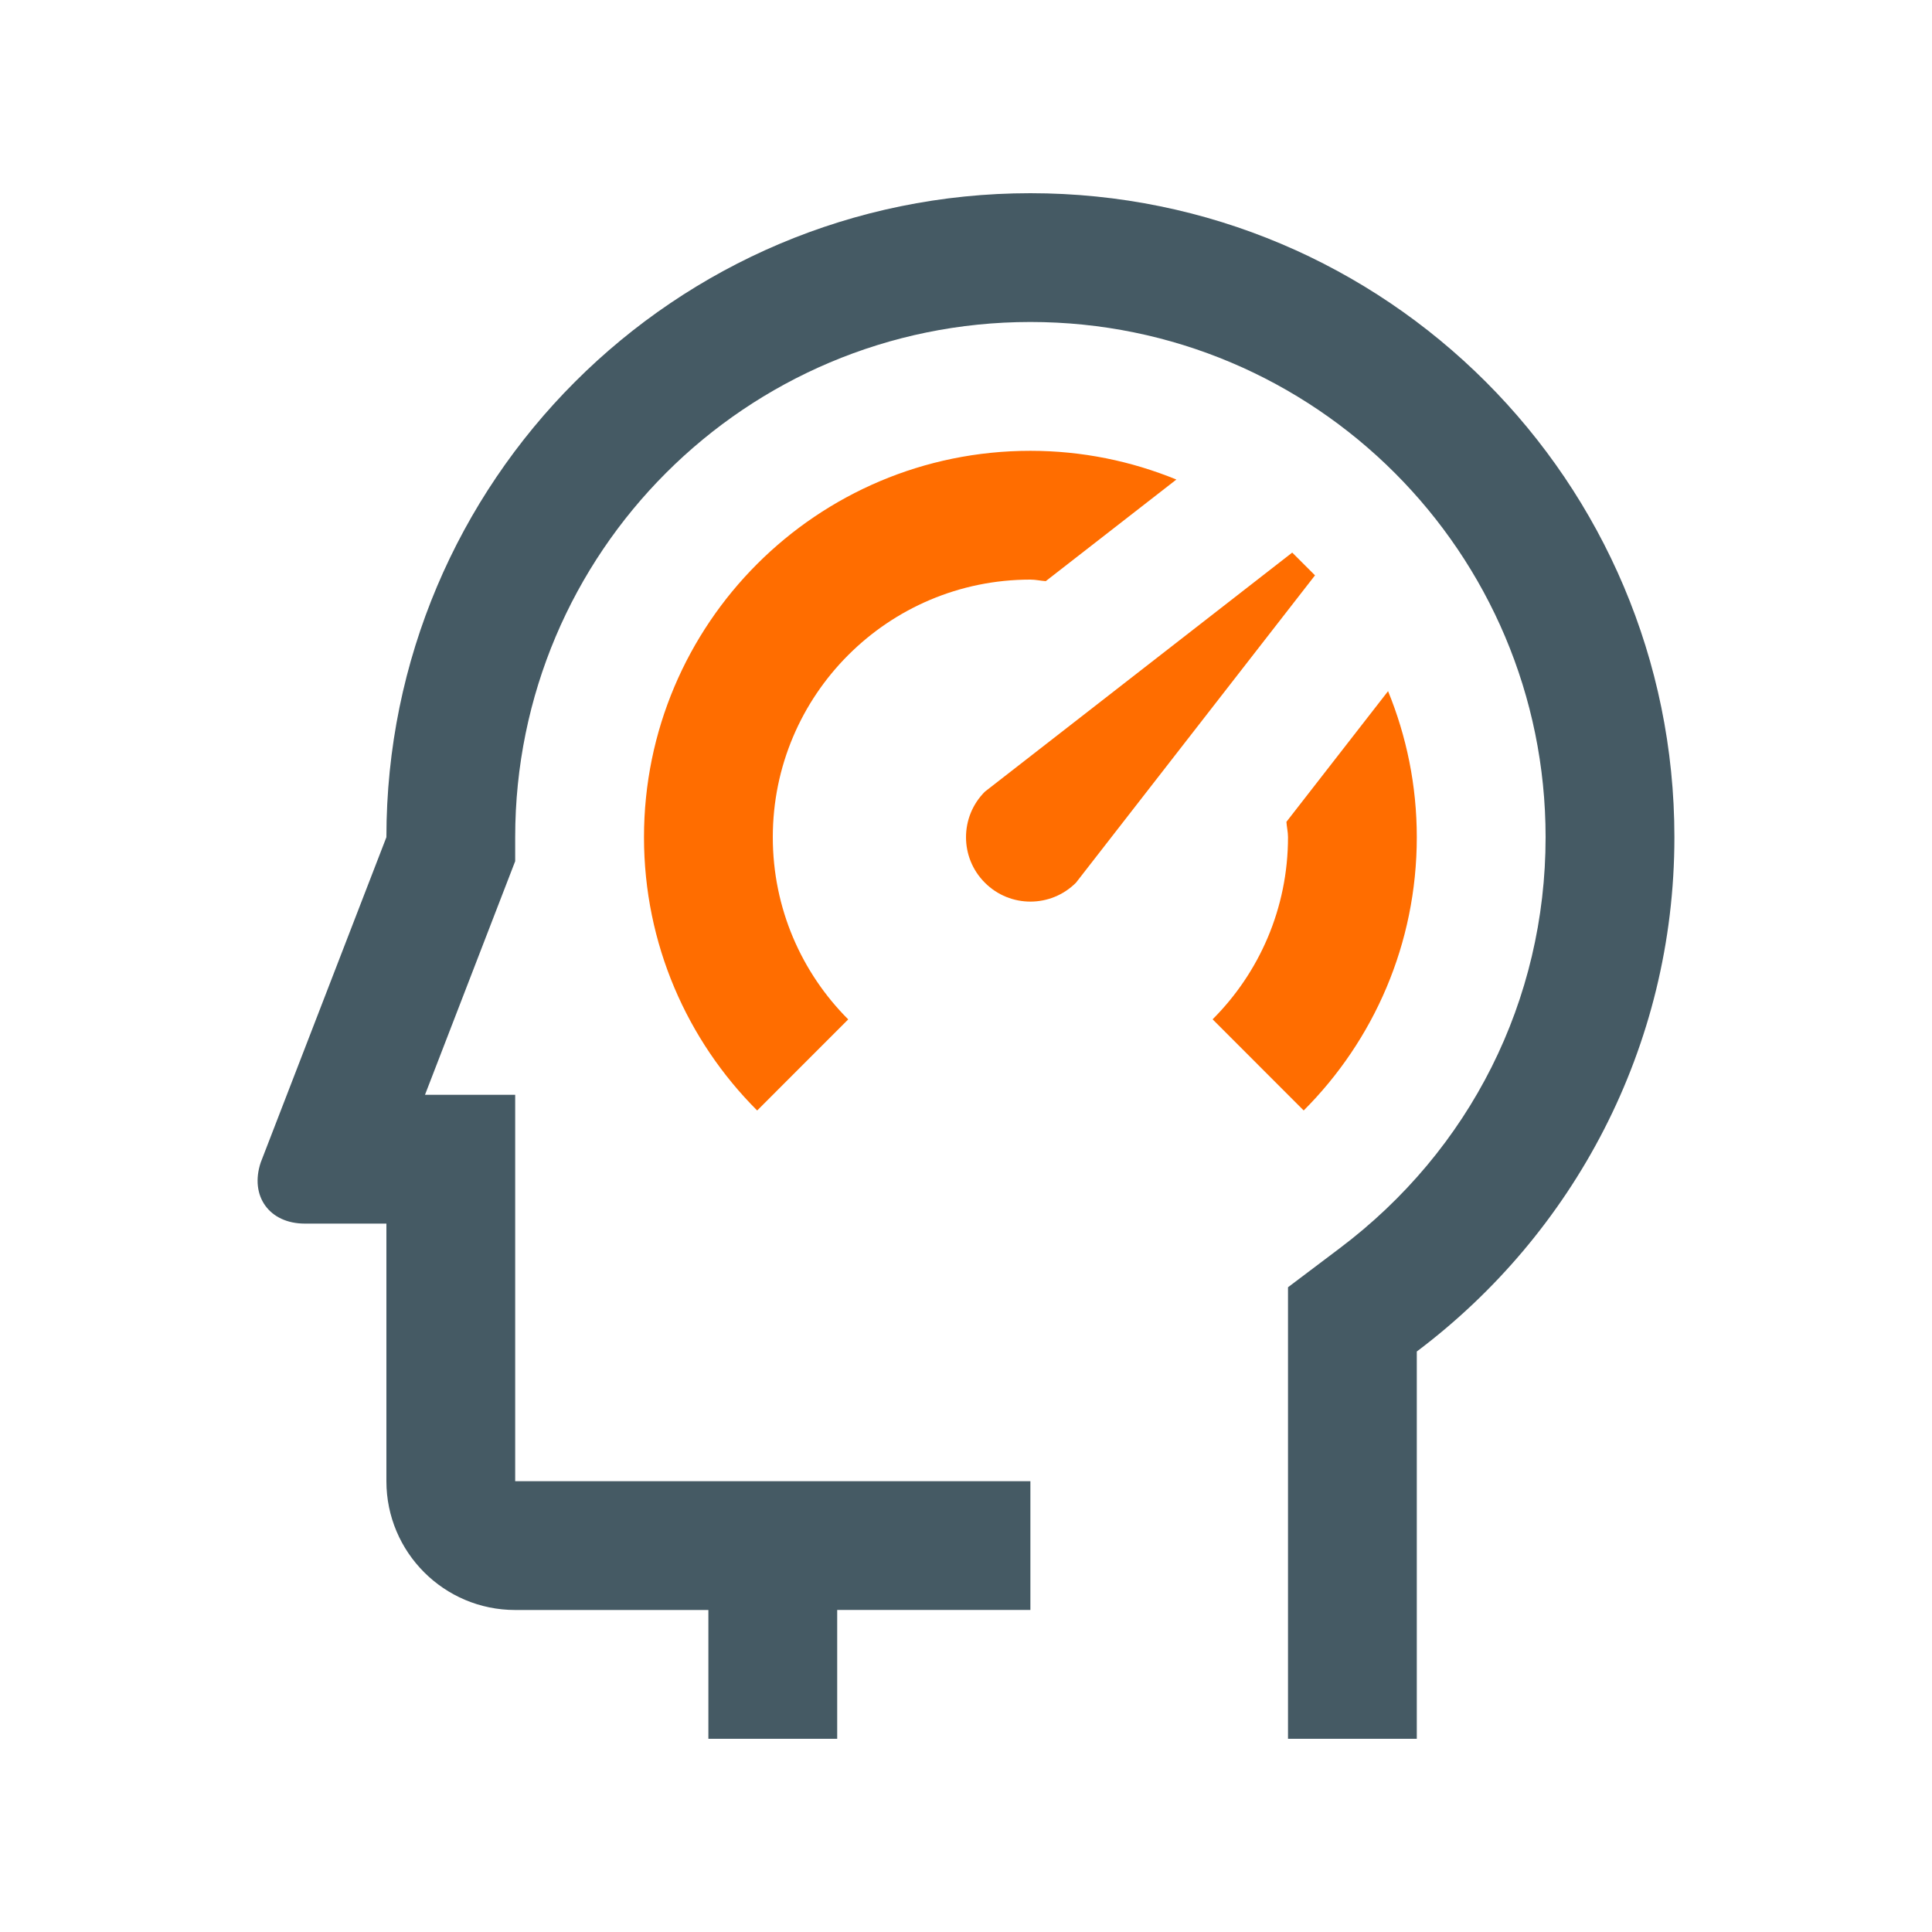
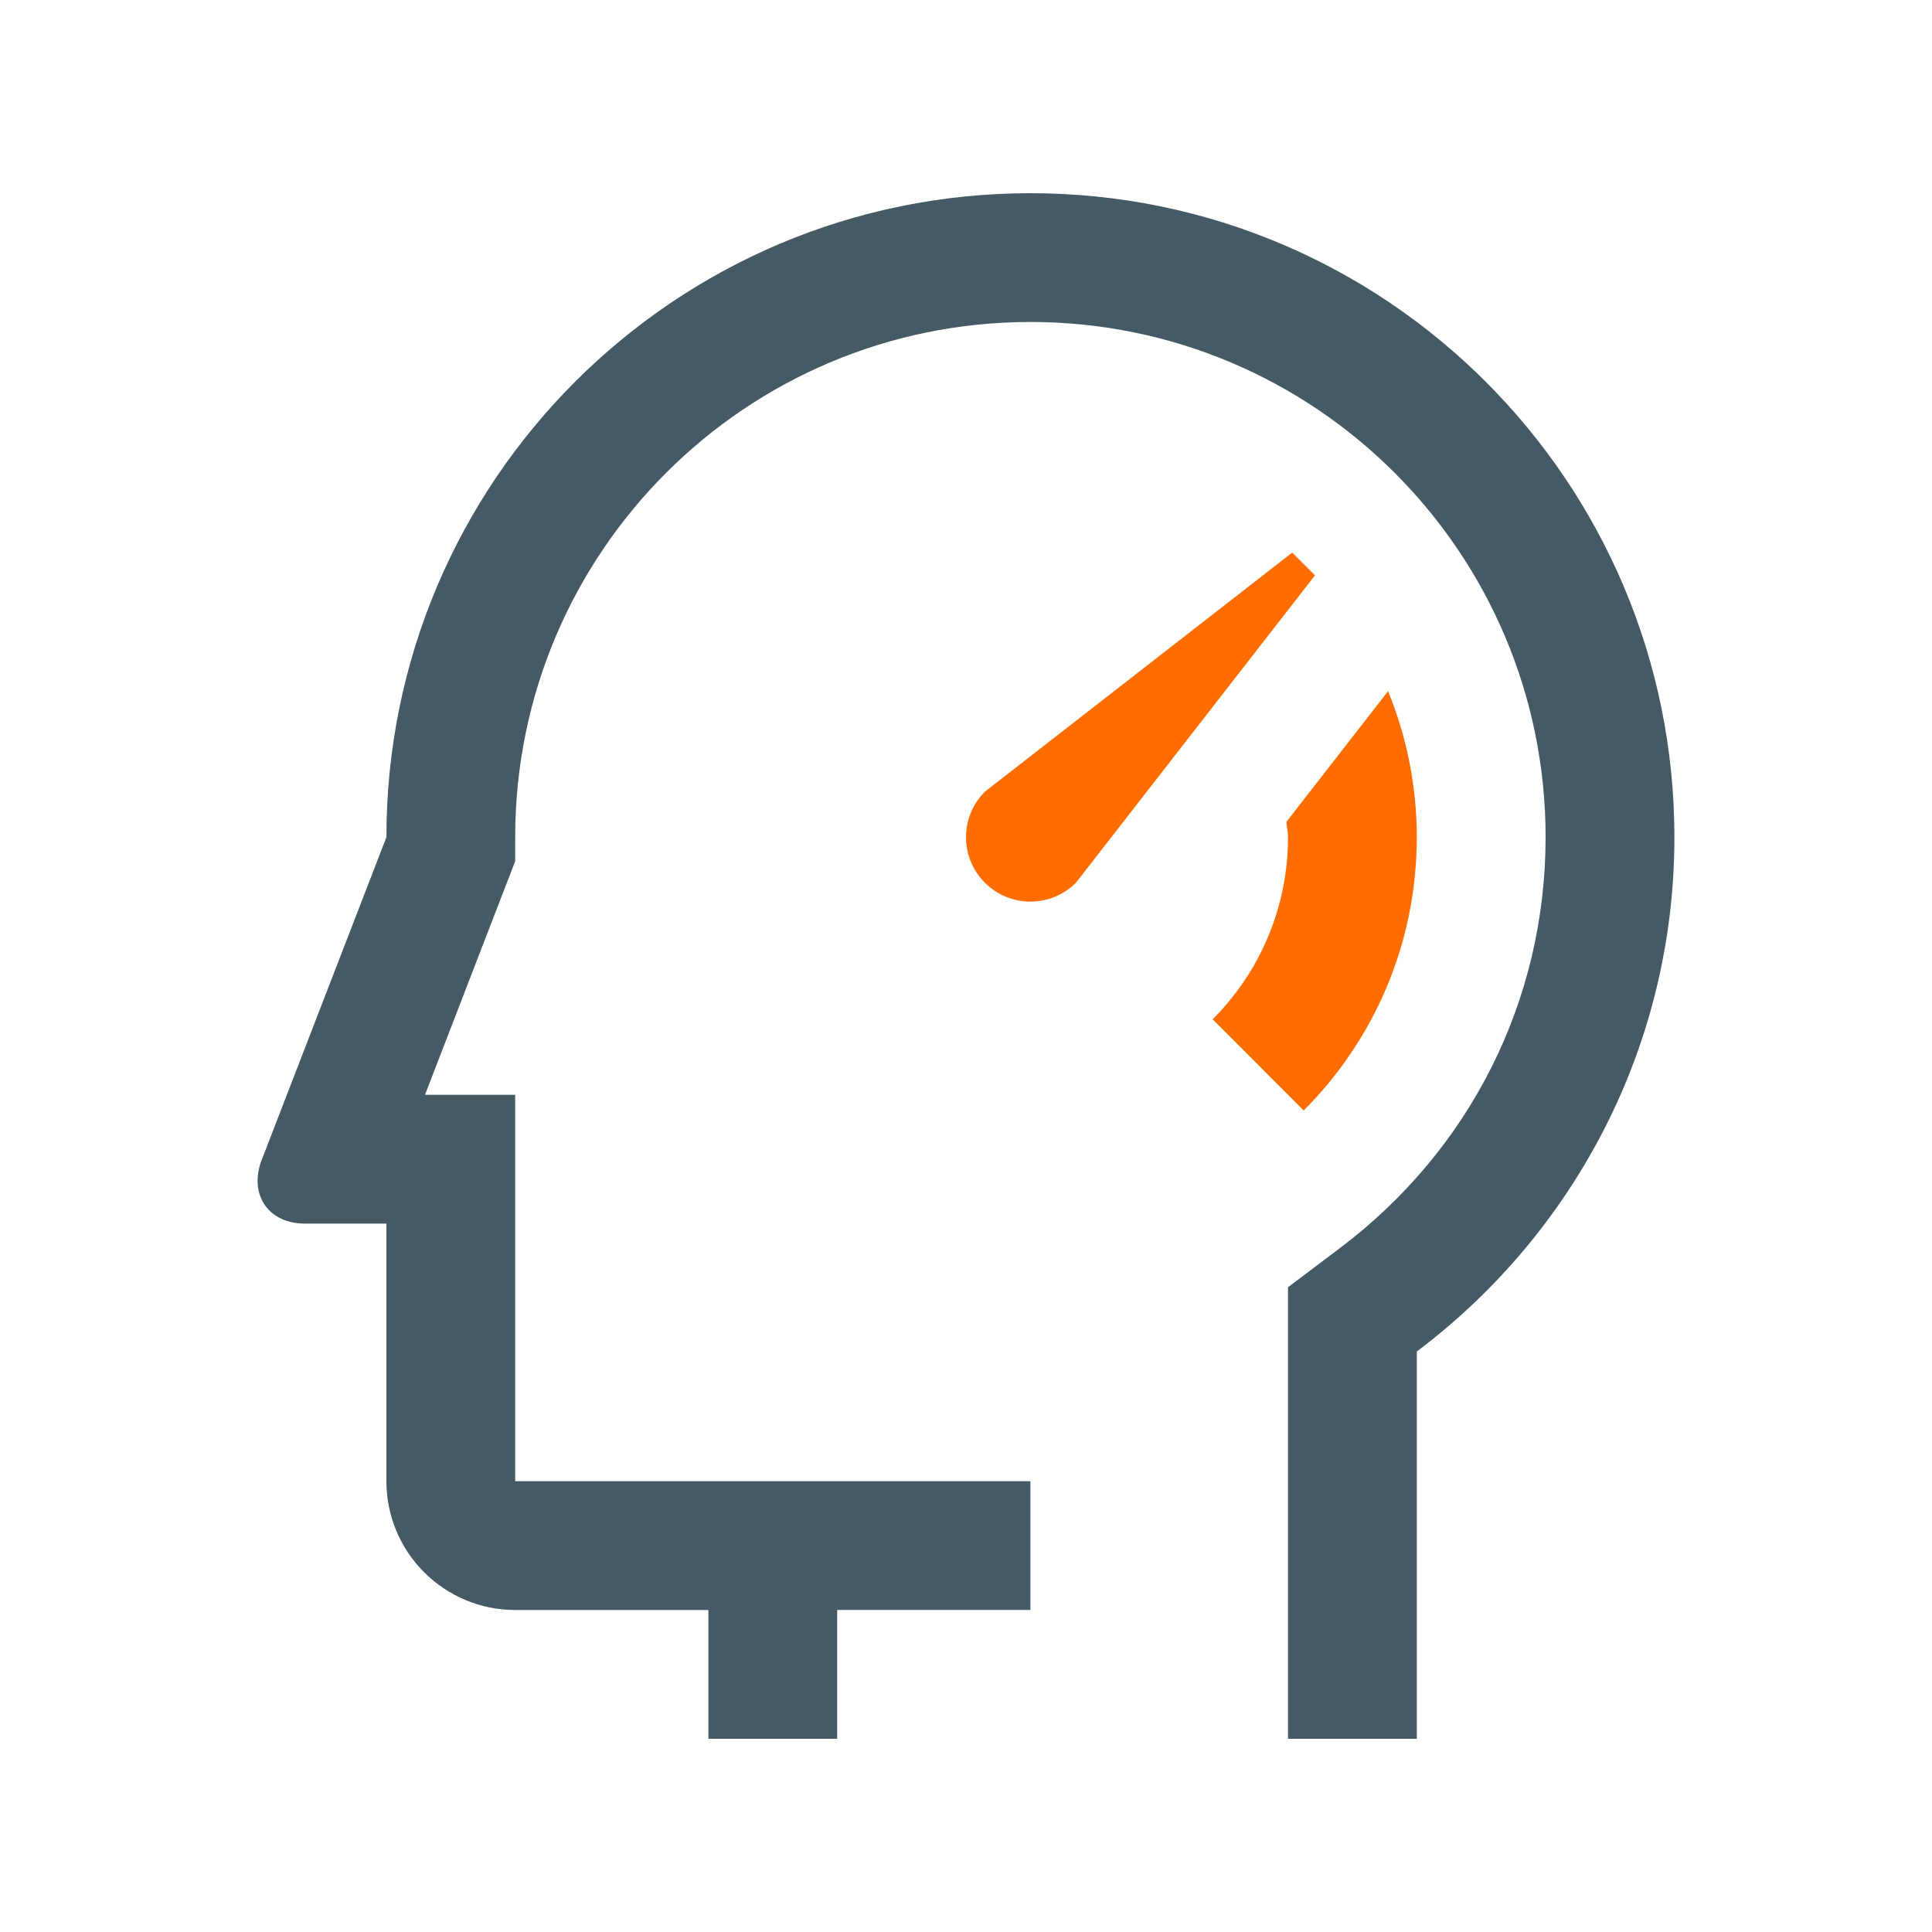
<svg xmlns="http://www.w3.org/2000/svg" version="1.0" id="Layer_1" x="0px" y="0px" width="100px" height="100px" viewBox="0 0 100 100" enable-background="new 0 0 100 100" xml:space="preserve">
  <path fill="#455A64" d="M26.666,43.333v1.243l-4.668,12.09h4.668v20h26.667v6.666h-10V90h-6.667v-6.667h-10  c-3.681,0-6.666-2.987-6.666-6.666V63.333h-4.226c-1.833,0-2.859-1.426-2.279-3.164L20,43.333C20,24.922,34.923,10,53.333,10  c18.412,0,33.334,14.922,33.334,33.333c0,10.892-5.251,20.541-13.334,26.621V90h-6.666V66.628l2.659-2.006  C76.109,59.523,80,51.766,80,43.333c0-14.73-11.938-26.667-26.667-26.667C38.603,16.667,26.666,28.604,26.666,43.333z" />
  <path fill="#FF6D00" d="M66.885,28.602L50.977,40.977c-1.302,1.302-1.302,3.413,0,4.712c1.303,1.305,3.412,1.303,4.715,0  L68.064,29.78L66.885,28.602z" />
-   <path fill="#FF6D00" d="M53.333,30c0.272,0,0.526,0.063,0.795,0.08l6.761-5.259c-2.33-0.954-4.879-1.487-7.556-1.487  c-11.048,0-20,8.953-20,20c0,5.527,2.239,10.528,5.858,14.145l4.713-4.715C41.493,50.352,40,47.017,40,43.333  C40,35.968,45.97,30,53.333,30z" />
  <path fill="#FF6D00" d="M66.585,42.538c0.017,0.269,0.082,0.522,0.082,0.795c0,3.683-1.491,7.016-3.903,9.427l4.715,4.718  c3.619-3.621,5.854-8.62,5.854-14.145c0-2.677-0.533-5.227-1.487-7.559L66.585,42.538z" />
</svg>